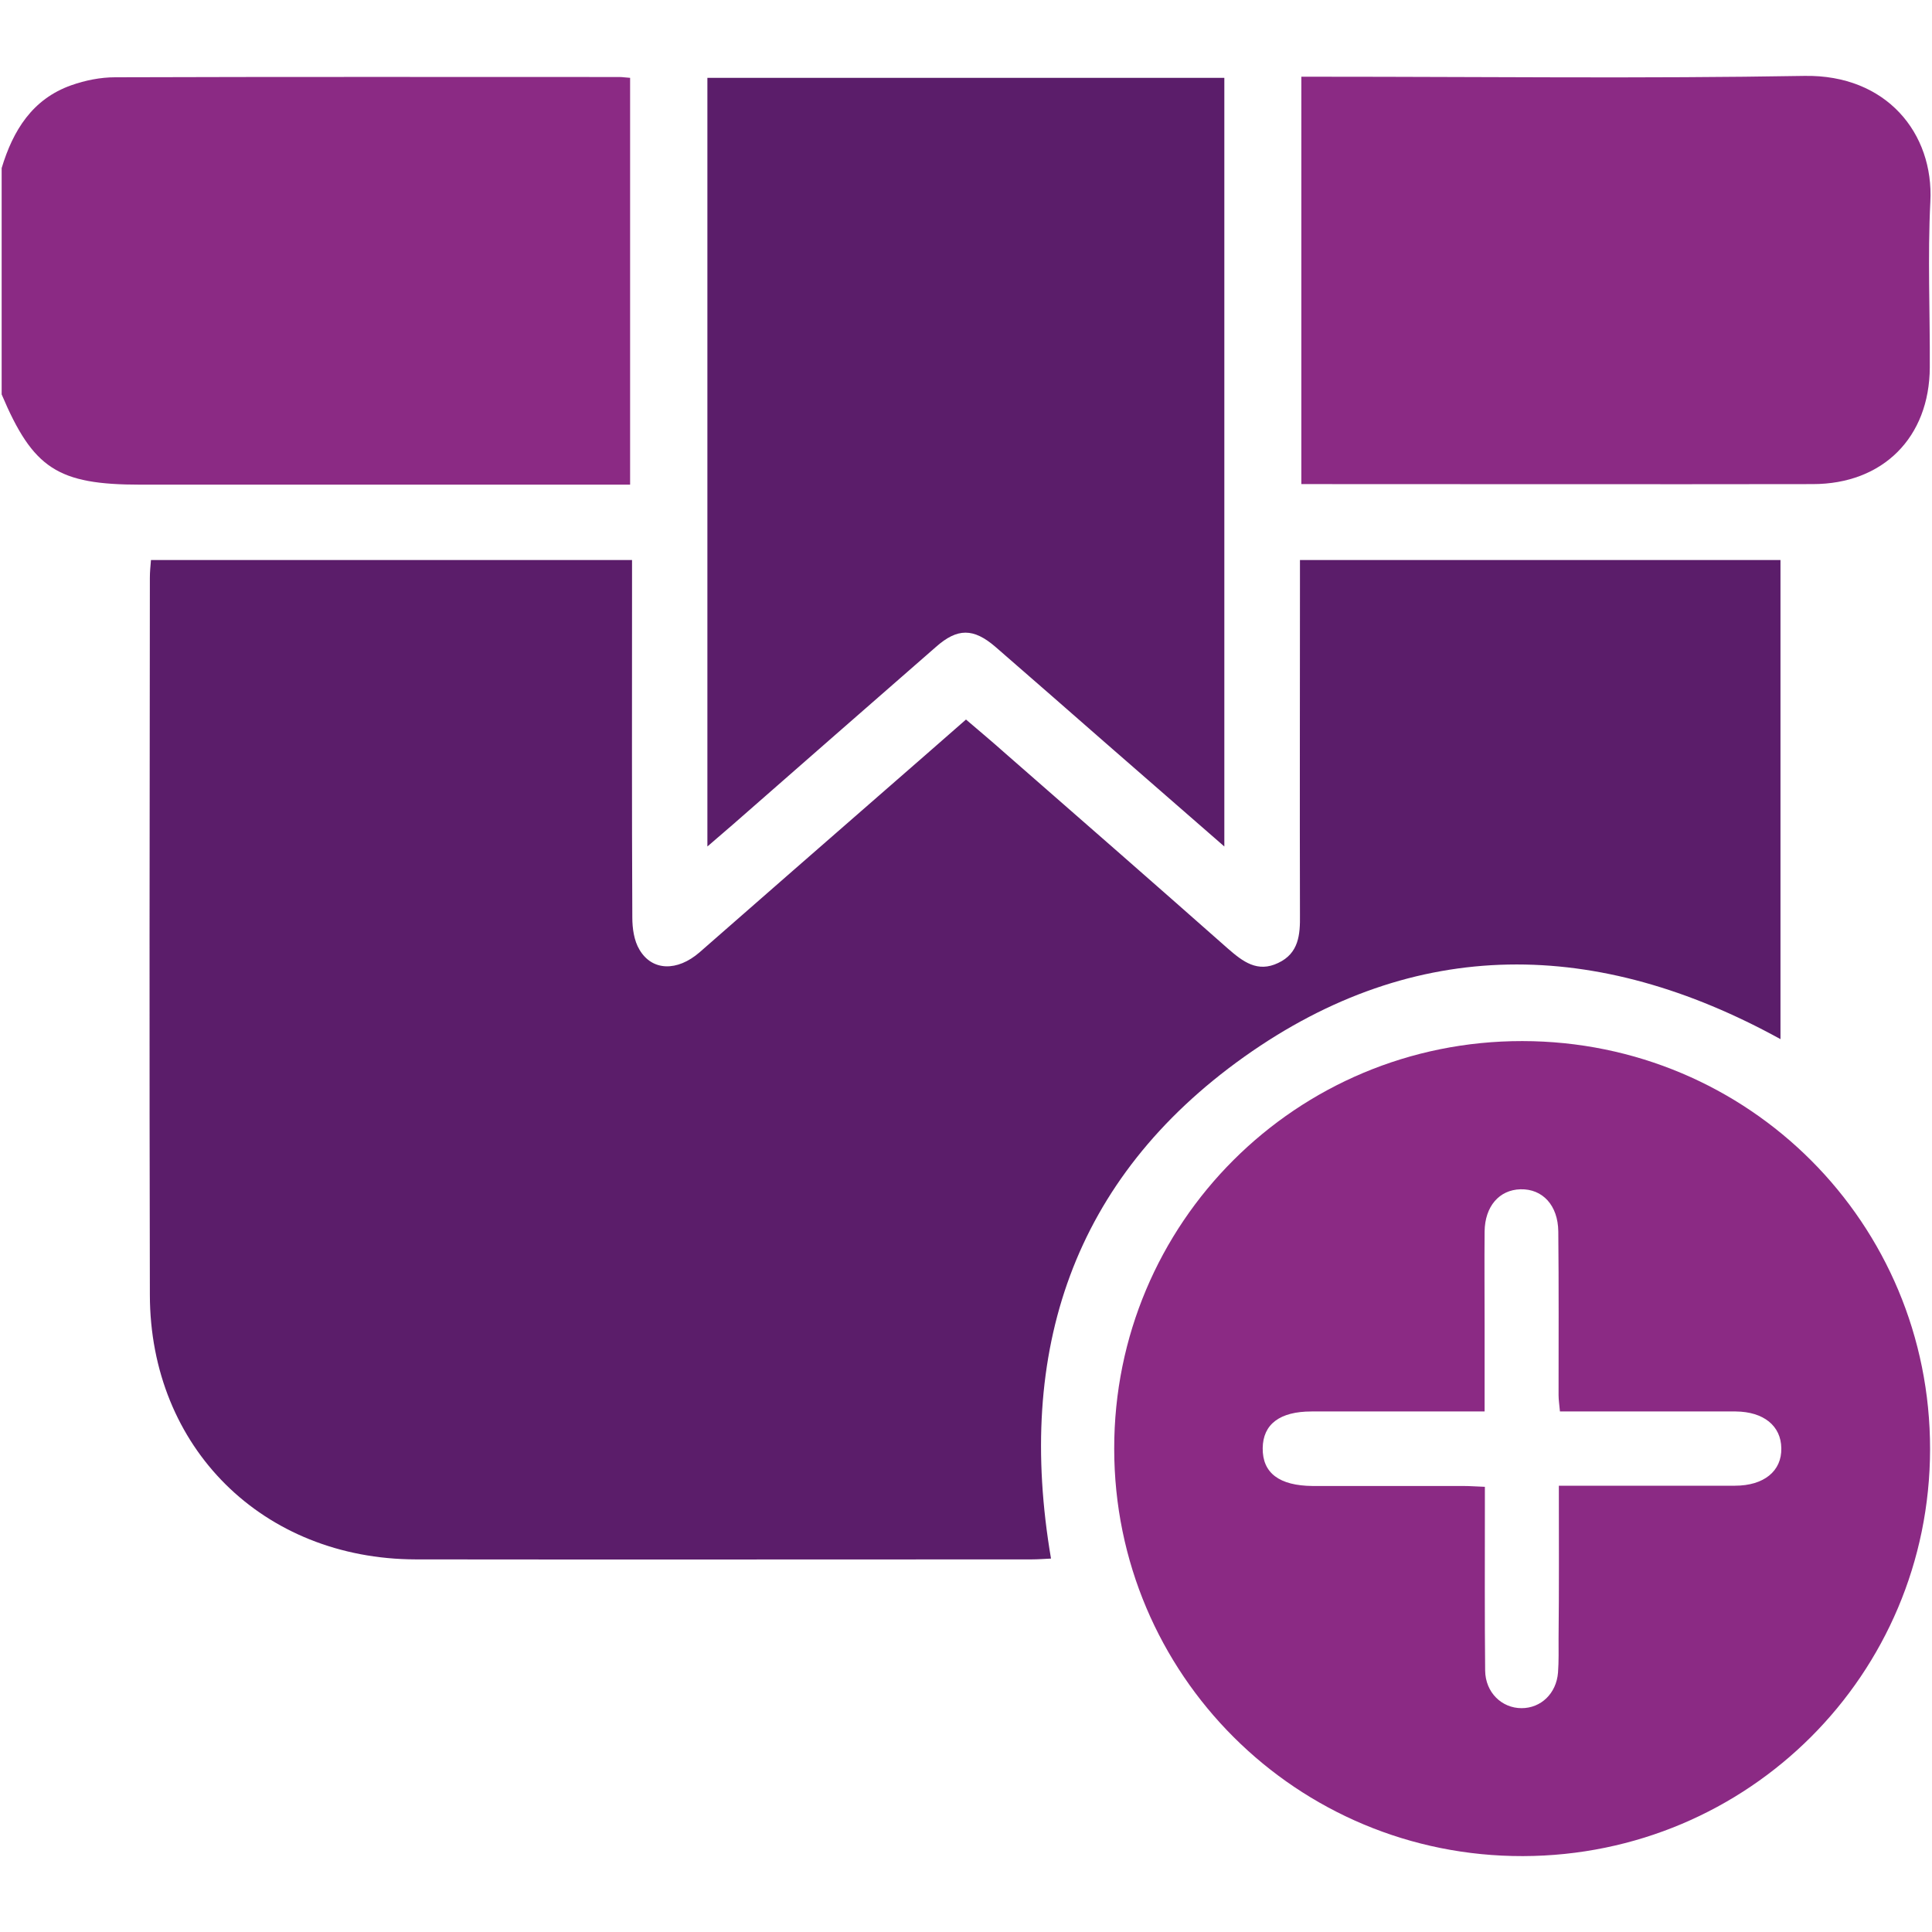
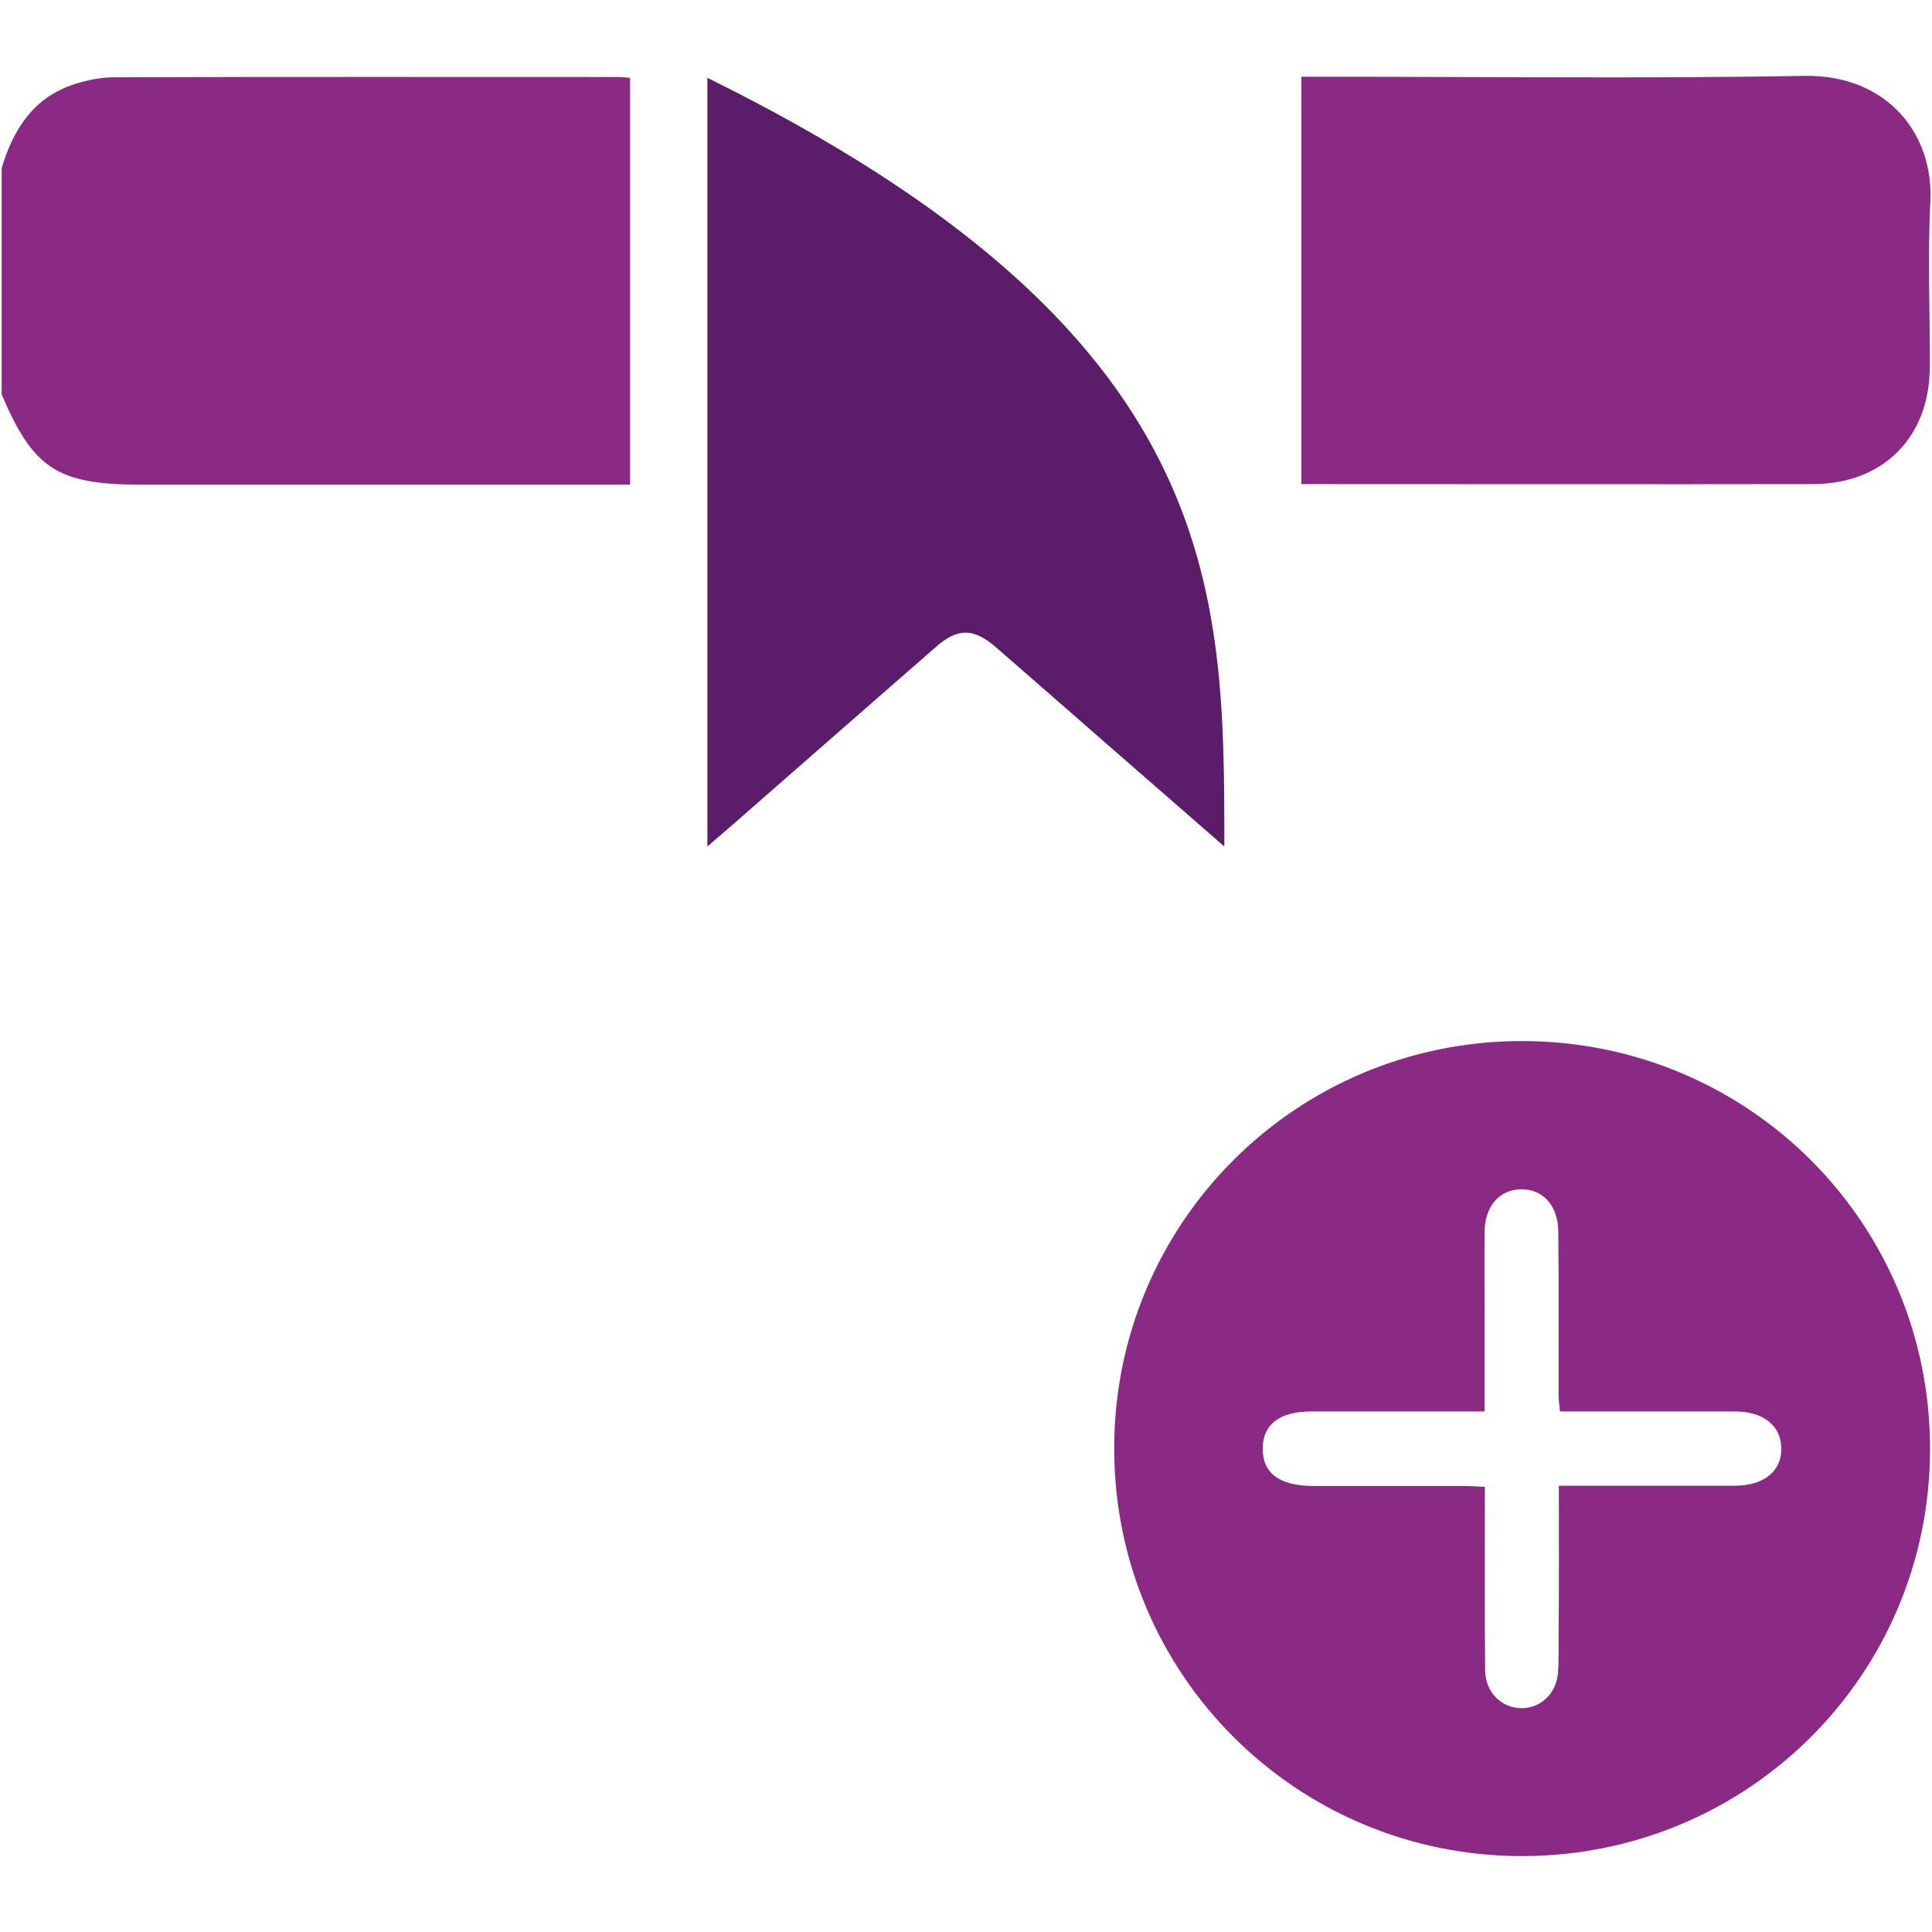
<svg xmlns="http://www.w3.org/2000/svg" version="1.1" id="Layer_1" x="0px" y="0px" viewBox="0 0 70 70" style="enable-background:new 0 0 70 70;" xml:space="preserve">
  <style type="text/css">
	.st0{fill:#8B2A84;}
	.st1{fill:#5B1D6A;}
</style>
  <g>
    <path class="st0" d="M0.06,6.09c0.41-1.36,1.11-2.5,2.52-3C3.09,2.91,3.64,2.8,4.17,2.8c6.09-0.02,12.18-0.01,18.27-0.01   c0.11,0,0.22,0.02,0.39,0.03c0,4.89,0,9.76,0,14.74c-0.24,0-0.5,0-0.76,0c-5.66,0-11.32,0-16.98,0c-3,0-3.89-0.58-5.03-3.27   C0.06,11.55,0.06,8.82,0.06,6.09z" />
-     <path class="st1" d="M5.47,20.29c5.8,0,11.57,0,17.43,0c0,0.28,0,0.55,0,0.81c0,4.05-0.01,8.1,0.01,12.14   c0,0.39,0.06,0.84,0.26,1.17c0.46,0.78,1.37,0.79,2.17,0.1c2.24-1.96,4.48-3.92,6.73-5.88c0.96-0.84,1.92-1.67,2.93-2.56   c0.49,0.42,0.97,0.82,1.44,1.24c2.69,2.35,5.38,4.7,8.05,7.06c0.54,0.47,1.07,0.88,1.82,0.52c0.75-0.35,0.8-1.03,0.79-1.74   c-0.01-4,0-8,0-12.01c0-0.27,0-0.54,0-0.85c5.83,0,11.59,0,17.41,0c0,5.77,0,11.53,0,17.36c-6.61-3.64-13.21-3.78-19.43,0.64   c-6.21,4.42-8.28,10.66-7,18.18c-0.22,0.01-0.46,0.03-0.7,0.03c-7.44,0-14.87,0.01-22.31,0c-5.55-0.01-9.63-4.05-9.64-9.58   c-0.02-8.66-0.01-17.33,0-25.99C5.43,20.72,5.45,20.53,5.47,20.29z" />
    <path class="st0" d="M40.37,52.49c-0.01-8.18,6.6-14.78,14.79-14.77c8.2,0.01,14.78,6.6,14.77,14.79   c-0.01,8.16-6.58,14.72-14.75,14.74C46.99,67.27,40.37,60.67,40.37,52.49z M56.48,53.83c0.36,0,0.61,0,0.85,0c1.84,0,3.68,0,5.53,0   c1.05,0,1.7-0.53,1.68-1.36c-0.01-0.81-0.64-1.32-1.65-1.33c-0.41,0-0.82,0-1.23,0c-1.7,0-3.4,0-5.14,0   c-0.02-0.24-0.05-0.41-0.05-0.59c0-1.98,0.01-3.96-0.01-5.93c-0.01-0.95-0.57-1.55-1.37-1.53c-0.77,0.02-1.29,0.62-1.3,1.53   c-0.01,1.14,0,2.27,0,3.41c0,1.02,0,2.03,0,3.11c-0.33,0-0.57,0-0.81,0c-1.82,0-3.64,0-5.46,0c-1.15,0-1.76,0.46-1.77,1.33   c-0.01,0.9,0.6,1.36,1.81,1.37c1.82,0,3.64,0,5.46,0c0.24,0,0.48,0.02,0.78,0.03c0,0.3,0,0.55,0,0.79c0,1.96-0.01,3.91,0.01,5.87   c0.01,0.79,0.6,1.36,1.32,1.36c0.7,0,1.26-0.53,1.32-1.29c0.03-0.41,0.02-0.82,0.02-1.23C56.49,57.55,56.48,55.74,56.48,53.83z" />
-     <path class="st1" d="M44.36,30.67c-1.48-1.29-2.88-2.51-4.28-3.73c-1.34-1.17-2.67-2.34-4.01-3.5c-0.8-0.69-1.38-0.69-2.16,0   c-2.45,2.14-4.9,4.28-7.34,6.42c-0.29,0.25-0.57,0.49-0.94,0.81c0-9.35,0-18.58,0-27.85c6.25,0,12.47,0,18.73,0   C44.36,12.06,44.36,21.29,44.36,30.67z" />
+     <path class="st1" d="M44.36,30.67c-1.48-1.29-2.88-2.51-4.28-3.73c-1.34-1.17-2.67-2.34-4.01-3.5c-0.8-0.69-1.38-0.69-2.16,0   c-2.45,2.14-4.9,4.28-7.34,6.42c-0.29,0.25-0.57,0.49-0.94,0.81c0-9.35,0-18.58,0-27.85C44.36,12.06,44.36,21.29,44.36,30.67z" />
    <path class="st0" d="M47.15,2.78c0.28,0,0.53,0,0.77,0c5.82,0,11.64,0.07,17.46-0.03c2.97-0.05,4.69,2.08,4.56,4.56   c-0.1,2-0.01,4-0.02,6c-0.01,2.54-1.7,4.23-4.24,4.23c-5.98,0.01-11.96,0-17.94,0c-0.18,0-0.36,0-0.59,0   C47.15,12.64,47.15,7.77,47.15,2.78z" />
  </g>
</svg>